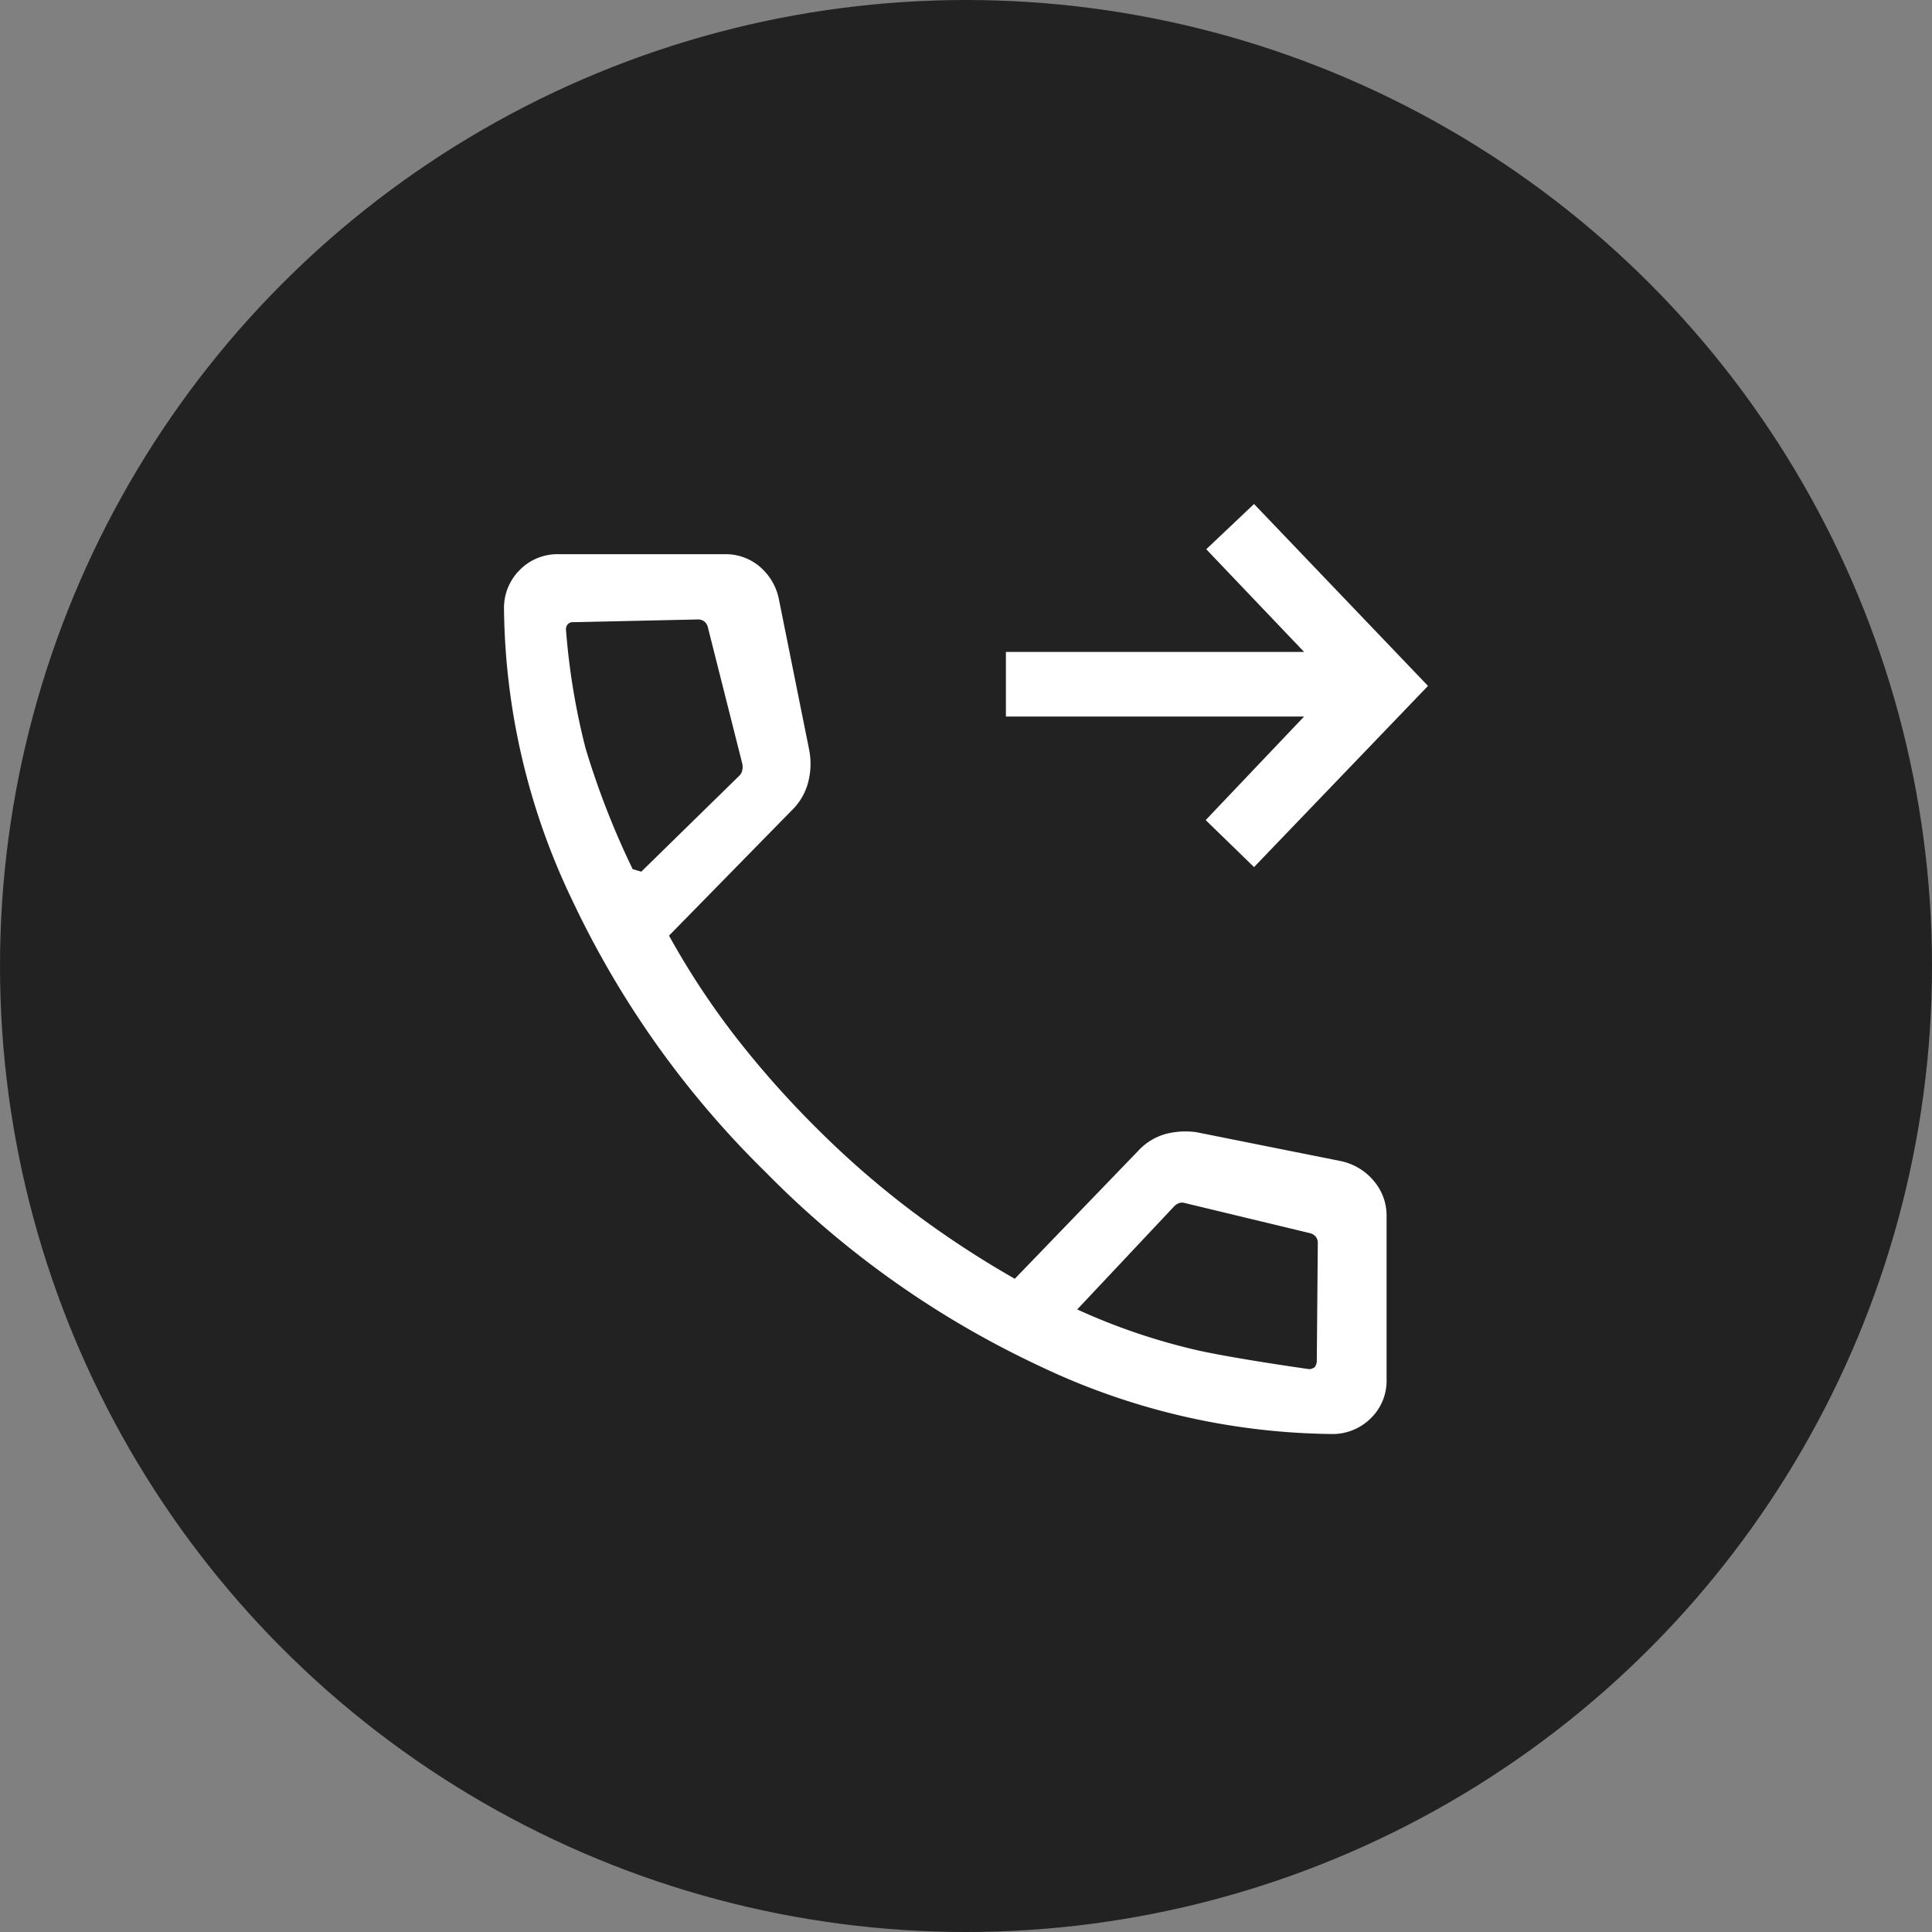
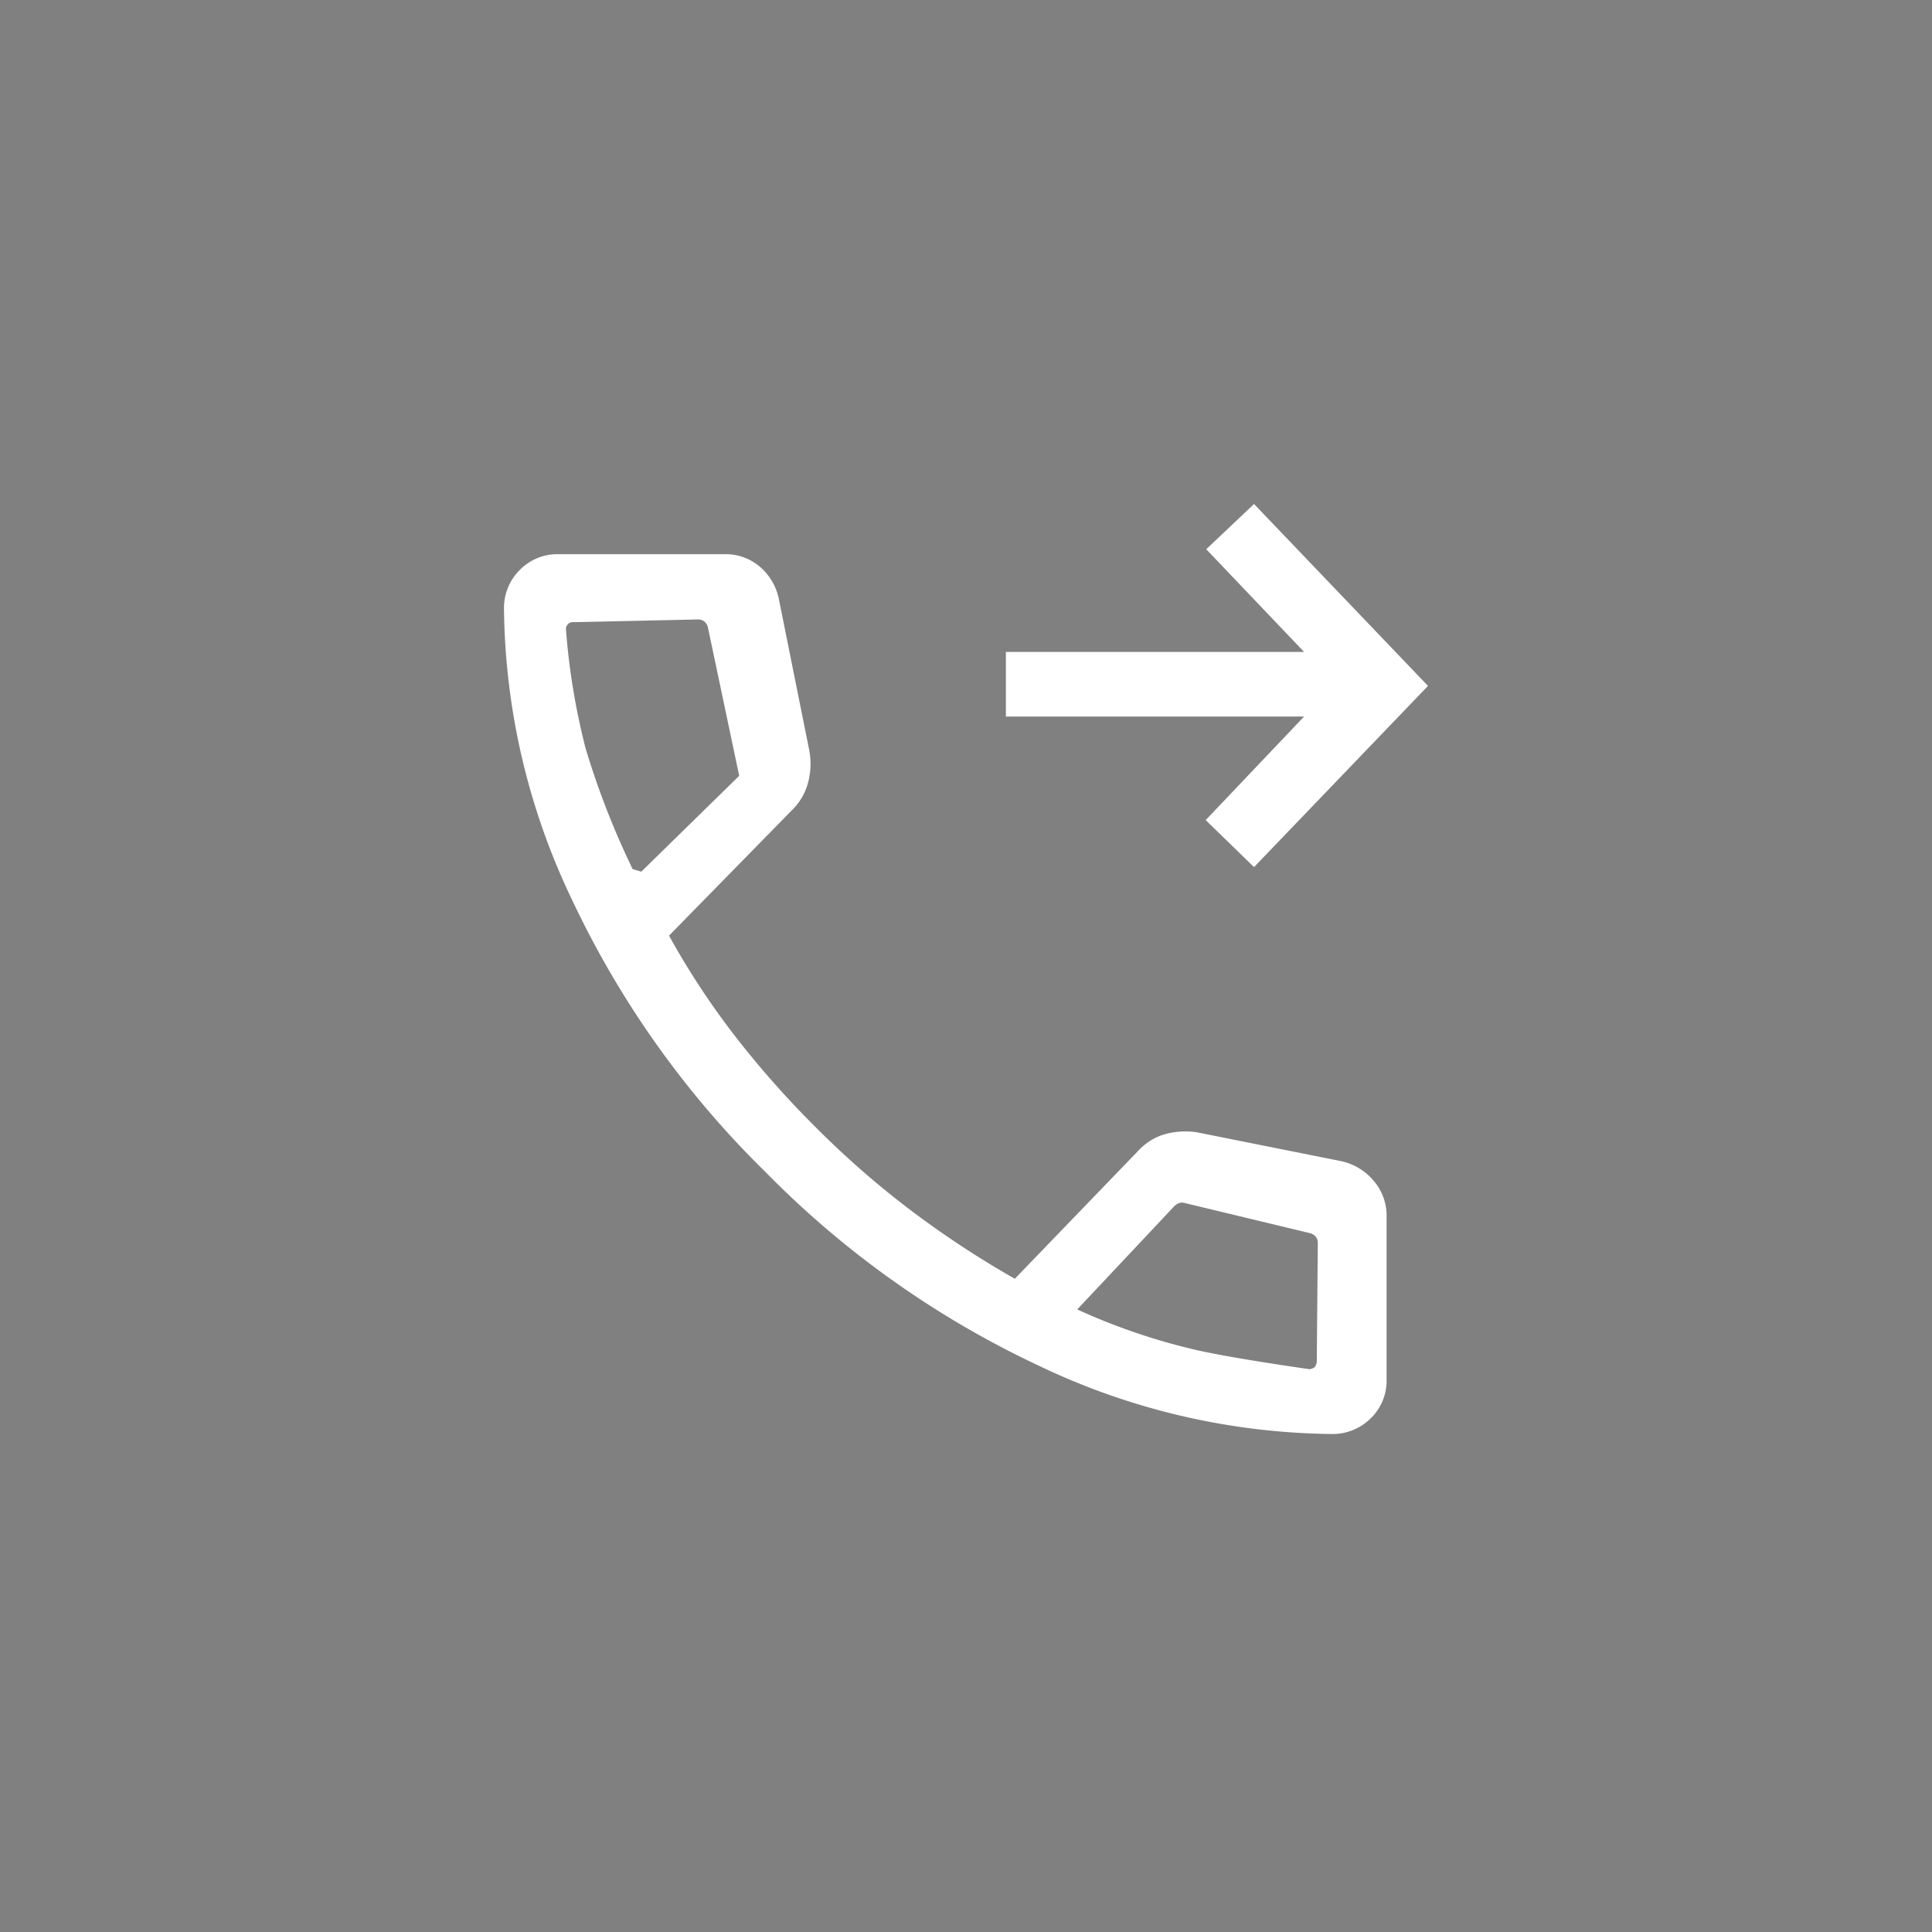
<svg xmlns="http://www.w3.org/2000/svg" width="46" height="46" viewBox="0 0 46 46">
  <rect x="0" y="0" width="46" height="46" fill="#808080" stroke="none" />
  <g id="circle_tel" transform="translate(-1176 -2952)">
-     <circle id="楕円形_11" data-name="楕円形 11" cx="23" cy="23" r="23" transform="translate(1176 2952)" fill="#222" />
-     <path id="パス_1663" data-name="パス 1663" d="M17.858,8.832,16.707,7.713,19.05,5.247h-7.1V3.709h7.1L16.72,1.264,17.858.187,22,4.518ZM19.7,22.33A16.531,16.531,0,0,1,12.726,20.7a22.505,22.505,0,0,1-6.492-4.6,22.464,22.464,0,0,1-4.6-6.46A16.384,16.384,0,0,1,0,2.688,1.271,1.271,0,0,1,.373,1.76,1.254,1.254,0,0,1,1.3,1.382H5.255a1.253,1.253,0,0,1,.828.291,1.371,1.371,0,0,1,.459.766l.726,3.612a1.734,1.734,0,0,1-.041.815,1.433,1.433,0,0,1-.378.618L3.929,10.464a18.612,18.612,0,0,0,1.6,2.428,22.647,22.647,0,0,0,1.922,2.164,21.538,21.538,0,0,0,2.18,1.907,23,23,0,0,0,2.531,1.671L15.1,15.588a1.4,1.4,0,0,1,.626-.394,1.858,1.858,0,0,1,.765-.049l3.438.688a1.391,1.391,0,0,1,.785.477,1.266,1.266,0,0,1,.3.831v3.889a1.244,1.244,0,0,1-.379.928,1.288,1.288,0,0,1-.938.372M3.269,8.941,5.6,6.659a.241.241,0,0,0,.073-.134.343.343,0,0,0,0-.157L4.856,3.13a.258.258,0,0,0-.085-.145.246.246,0,0,0-.158-.049L1.707,3H1.646a.163.163,0,0,0-.125.049.17.17,0,0,0-.046.121A16.45,16.45,0,0,0,1.941,6a19.441,19.441,0,0,0,1.122,2.88M13.648,19.364a14.889,14.889,0,0,0,2.843.968c.913.206,2.69.455,2.69.455a.312.312,0,0,0,.122-.048.3.3,0,0,0,.049-.122l.024-2.829a.241.241,0,0,0-.049-.157.261.261,0,0,0-.146-.085l-2.974-.716a.227.227,0,0,0-.128,0,.335.335,0,0,0-.116.072Z" transform="translate(1188 2963.813)" fill="#fff" />
+     <path id="パス_1663" data-name="パス 1663" d="M17.858,8.832,16.707,7.713,19.05,5.247h-7.1V3.709h7.1L16.72,1.264,17.858.187,22,4.518ZM19.7,22.33A16.531,16.531,0,0,1,12.726,20.7a22.505,22.505,0,0,1-6.492-4.6,22.464,22.464,0,0,1-4.6-6.46A16.384,16.384,0,0,1,0,2.688,1.271,1.271,0,0,1,.373,1.76,1.254,1.254,0,0,1,1.3,1.382H5.255a1.253,1.253,0,0,1,.828.291,1.371,1.371,0,0,1,.459.766l.726,3.612a1.734,1.734,0,0,1-.041.815,1.433,1.433,0,0,1-.378.618L3.929,10.464a18.612,18.612,0,0,0,1.6,2.428,22.647,22.647,0,0,0,1.922,2.164,21.538,21.538,0,0,0,2.18,1.907,23,23,0,0,0,2.531,1.671L15.1,15.588a1.4,1.4,0,0,1,.626-.394,1.858,1.858,0,0,1,.765-.049l3.438.688a1.391,1.391,0,0,1,.785.477,1.266,1.266,0,0,1,.3.831v3.889a1.244,1.244,0,0,1-.379.928,1.288,1.288,0,0,1-.938.372M3.269,8.941,5.6,6.659L4.856,3.13a.258.258,0,0,0-.085-.145.246.246,0,0,0-.158-.049L1.707,3H1.646a.163.163,0,0,0-.125.049.17.17,0,0,0-.046.121A16.45,16.45,0,0,0,1.941,6a19.441,19.441,0,0,0,1.122,2.88M13.648,19.364a14.889,14.889,0,0,0,2.843.968c.913.206,2.69.455,2.69.455a.312.312,0,0,0,.122-.048.3.3,0,0,0,.049-.122l.024-2.829a.241.241,0,0,0-.049-.157.261.261,0,0,0-.146-.085l-2.974-.716a.227.227,0,0,0-.128,0,.335.335,0,0,0-.116.072Z" transform="translate(1188 2963.813)" fill="#fff" />
  </g>
</svg>